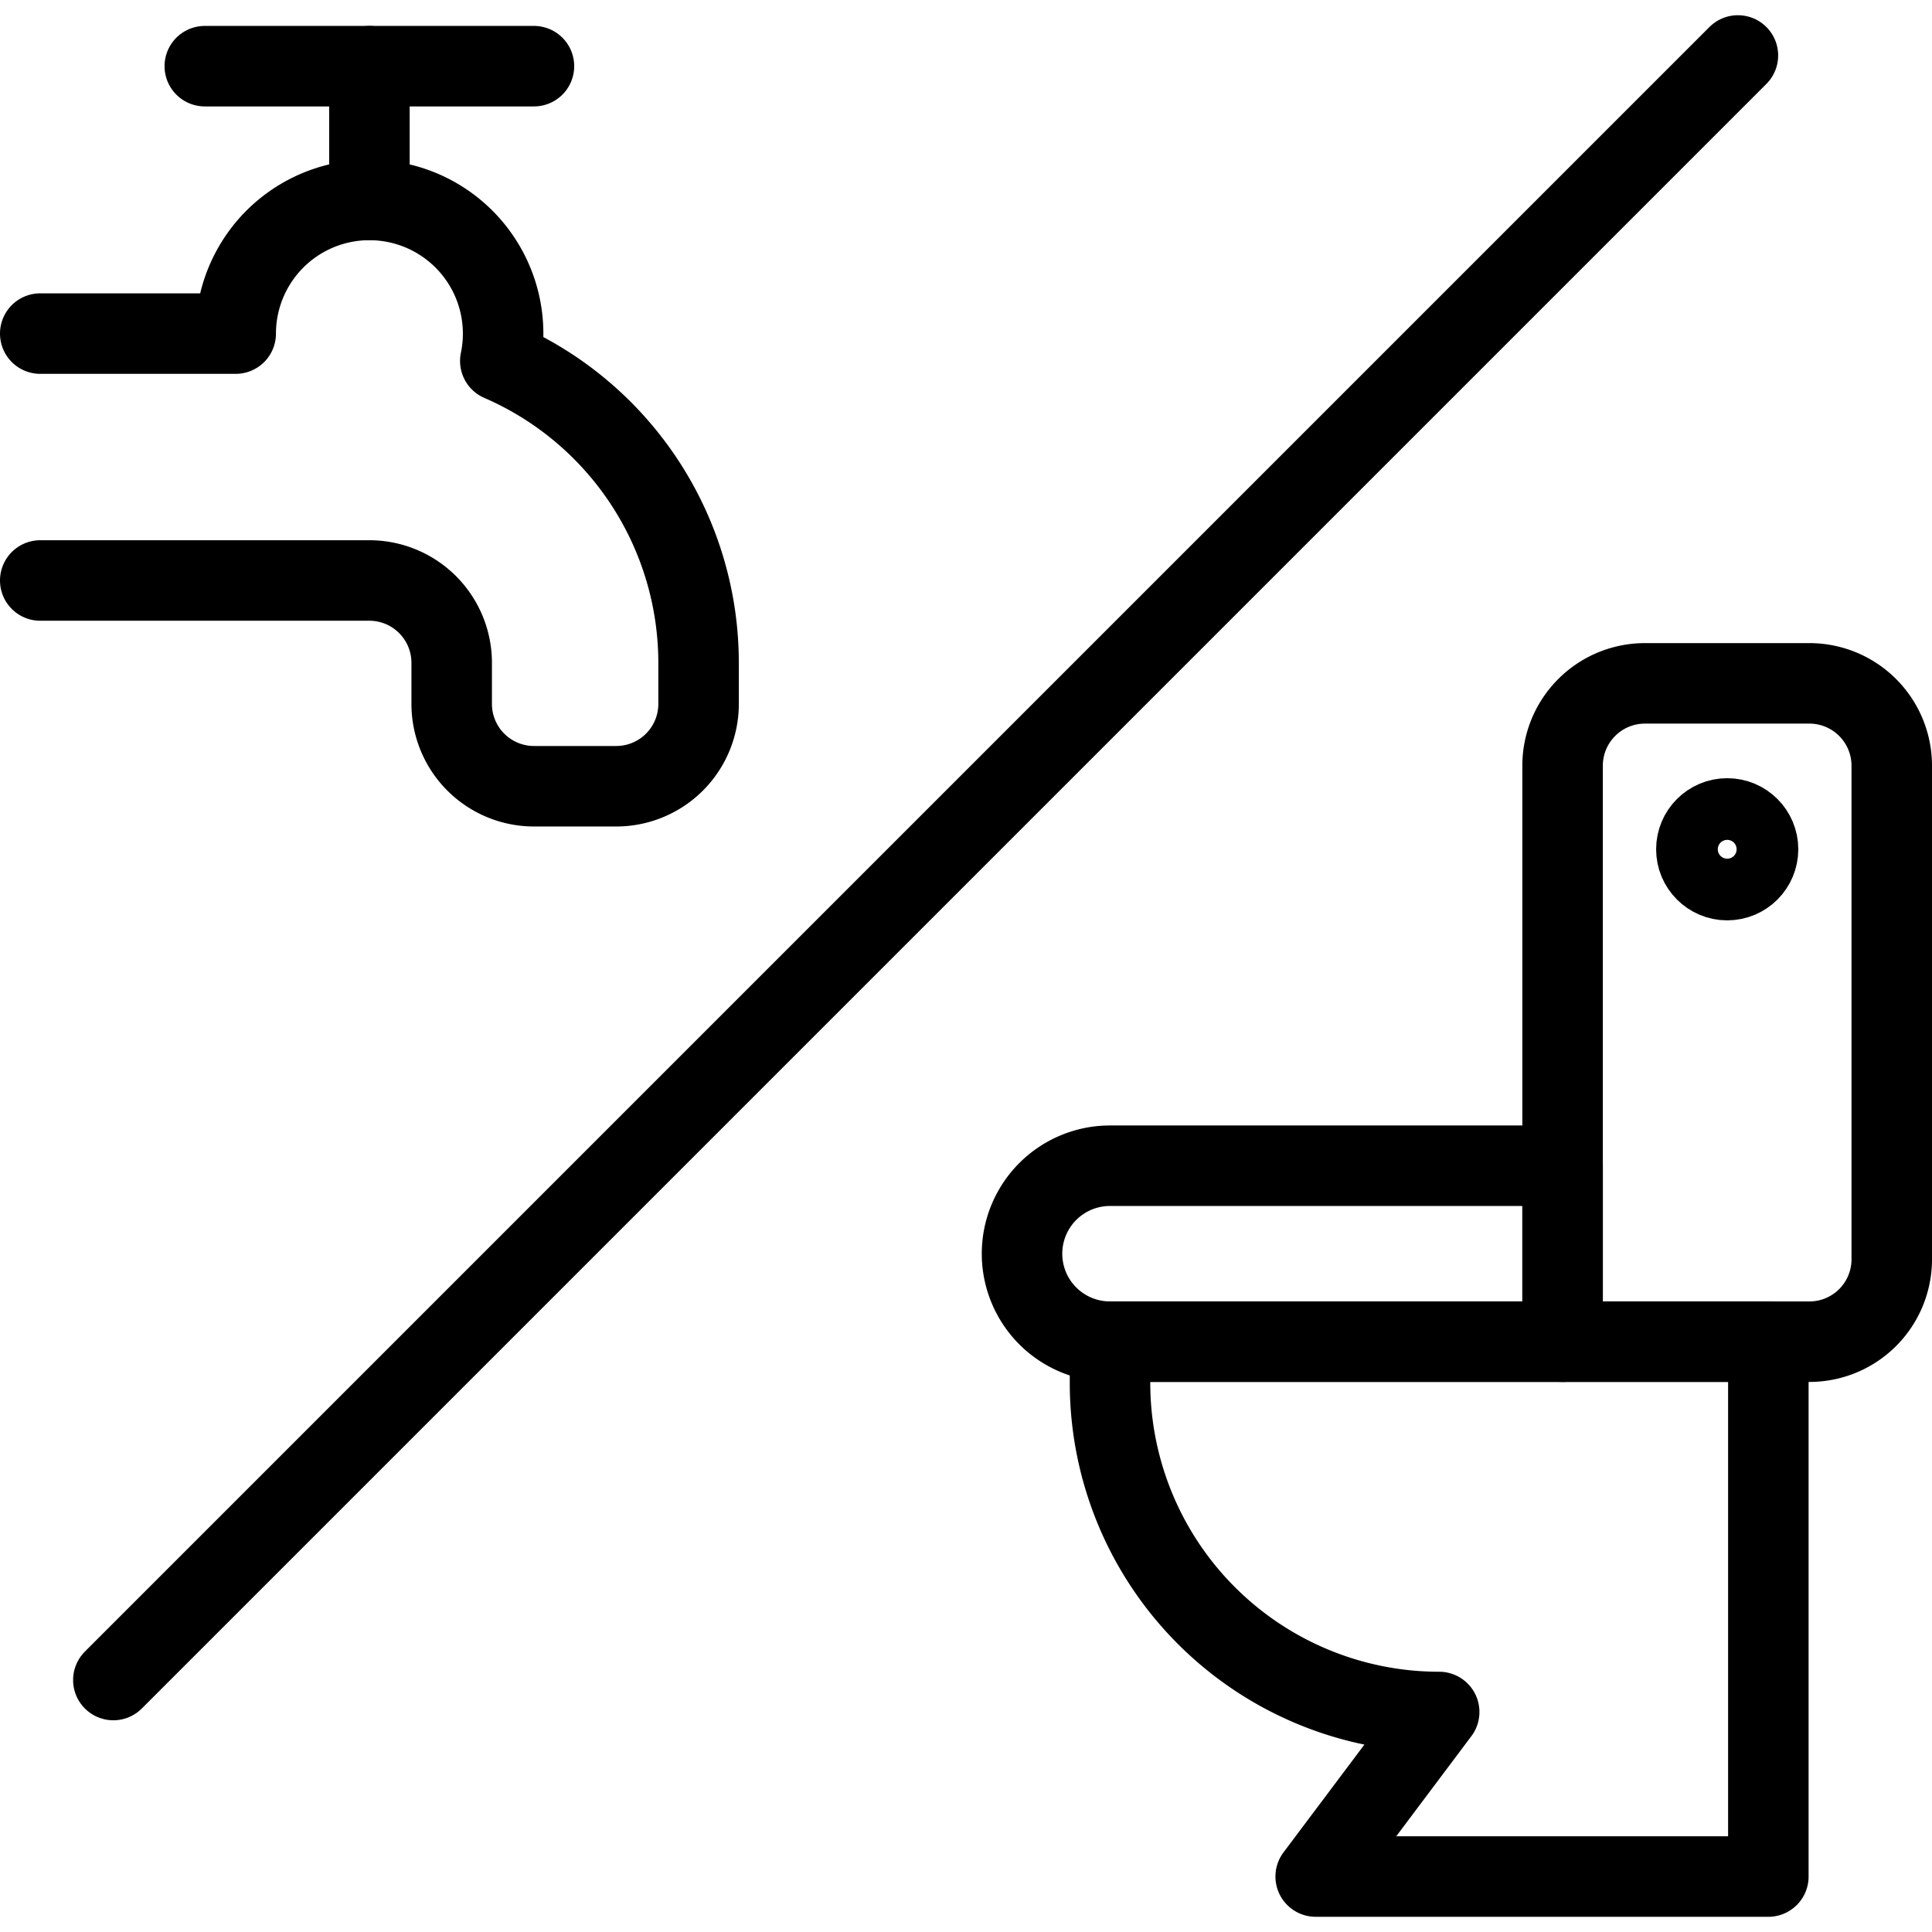
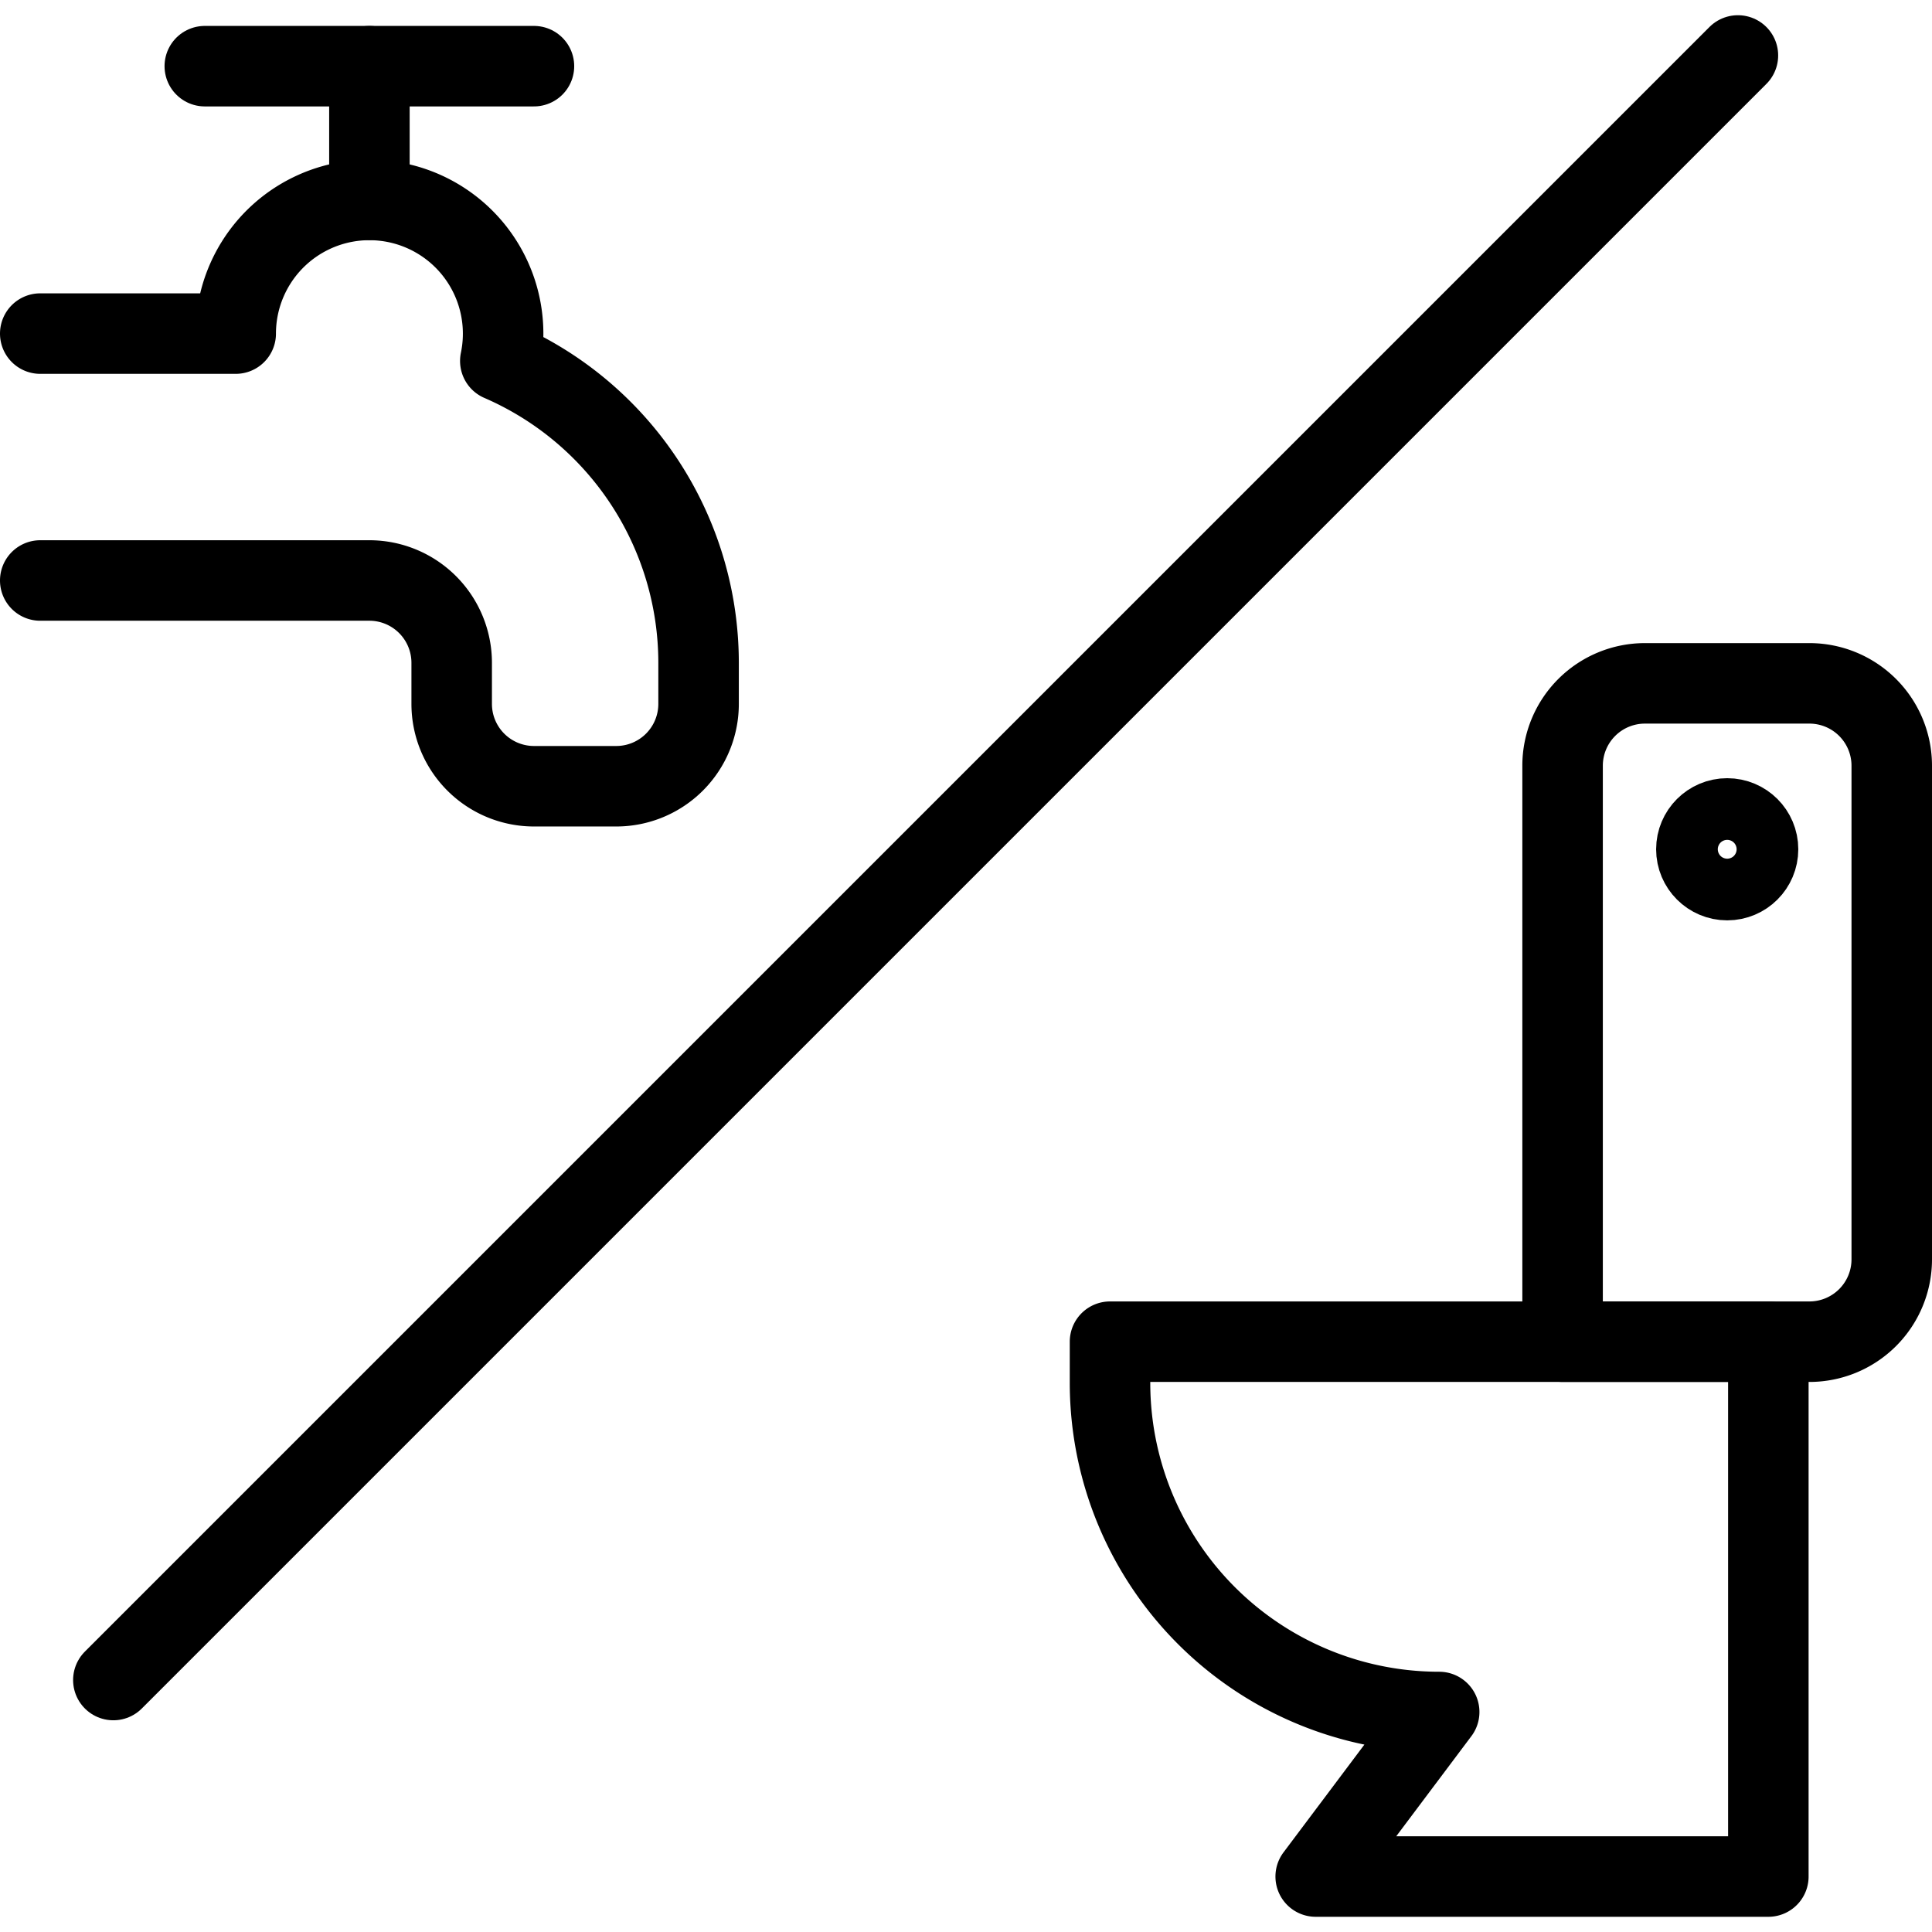
<svg xmlns="http://www.w3.org/2000/svg" viewBox="0 0 24 24">
  <g transform="matrix(1,0,0,1,0,0)">
    <defs>
      <style>.a{fill:none;stroke:#000000;stroke-linecap:round;stroke-linejoin:round;}</style>
    </defs>
    <path class="a" d="M23.5,15.644a1.023,1.023,0,0,1-1.022,1.023H19.411V9.511a1.023,1.023,0,0,1,1.022-1.022h2.045A1.023,1.023,0,0,1,23.5,9.511Z" />
-     <path class="a" d="M19.411,16.667H13.789a1.093,1.093,0,1,1,0-2.186h5.622Z" />
    <path class="a" d="M.5,7.211H4.589A1.023,1.023,0,0,1,5.611,8.233v.511A1.023,1.023,0,0,0,6.633,9.767H7.656A1.023,1.023,0,0,0,8.678,8.744V8.233A4.089,4.089,0,0,0,6.215,4.484a1.661,1.661,0,1,0-3.287-.34H.5" />
    <line class="a" x1="4.589" y1="2.483" x2="4.589" y2="0.822" />
    <line class="a" x1="2.544" y1="0.822" x2="6.633" y2="0.822" />
    <path class="a" d="M21.967,16.667H13.789v.511a4.089,4.089,0,0,0,4.089,4.089l-1.534,2.044h5.623Z" />
    <line class="a" x1="1.408" y1="20.87" x2="21.589" y2="0.689" />
    <circle class="a" cx="21.456" cy="10.55" r="0.383" />
  </g>
</svg>